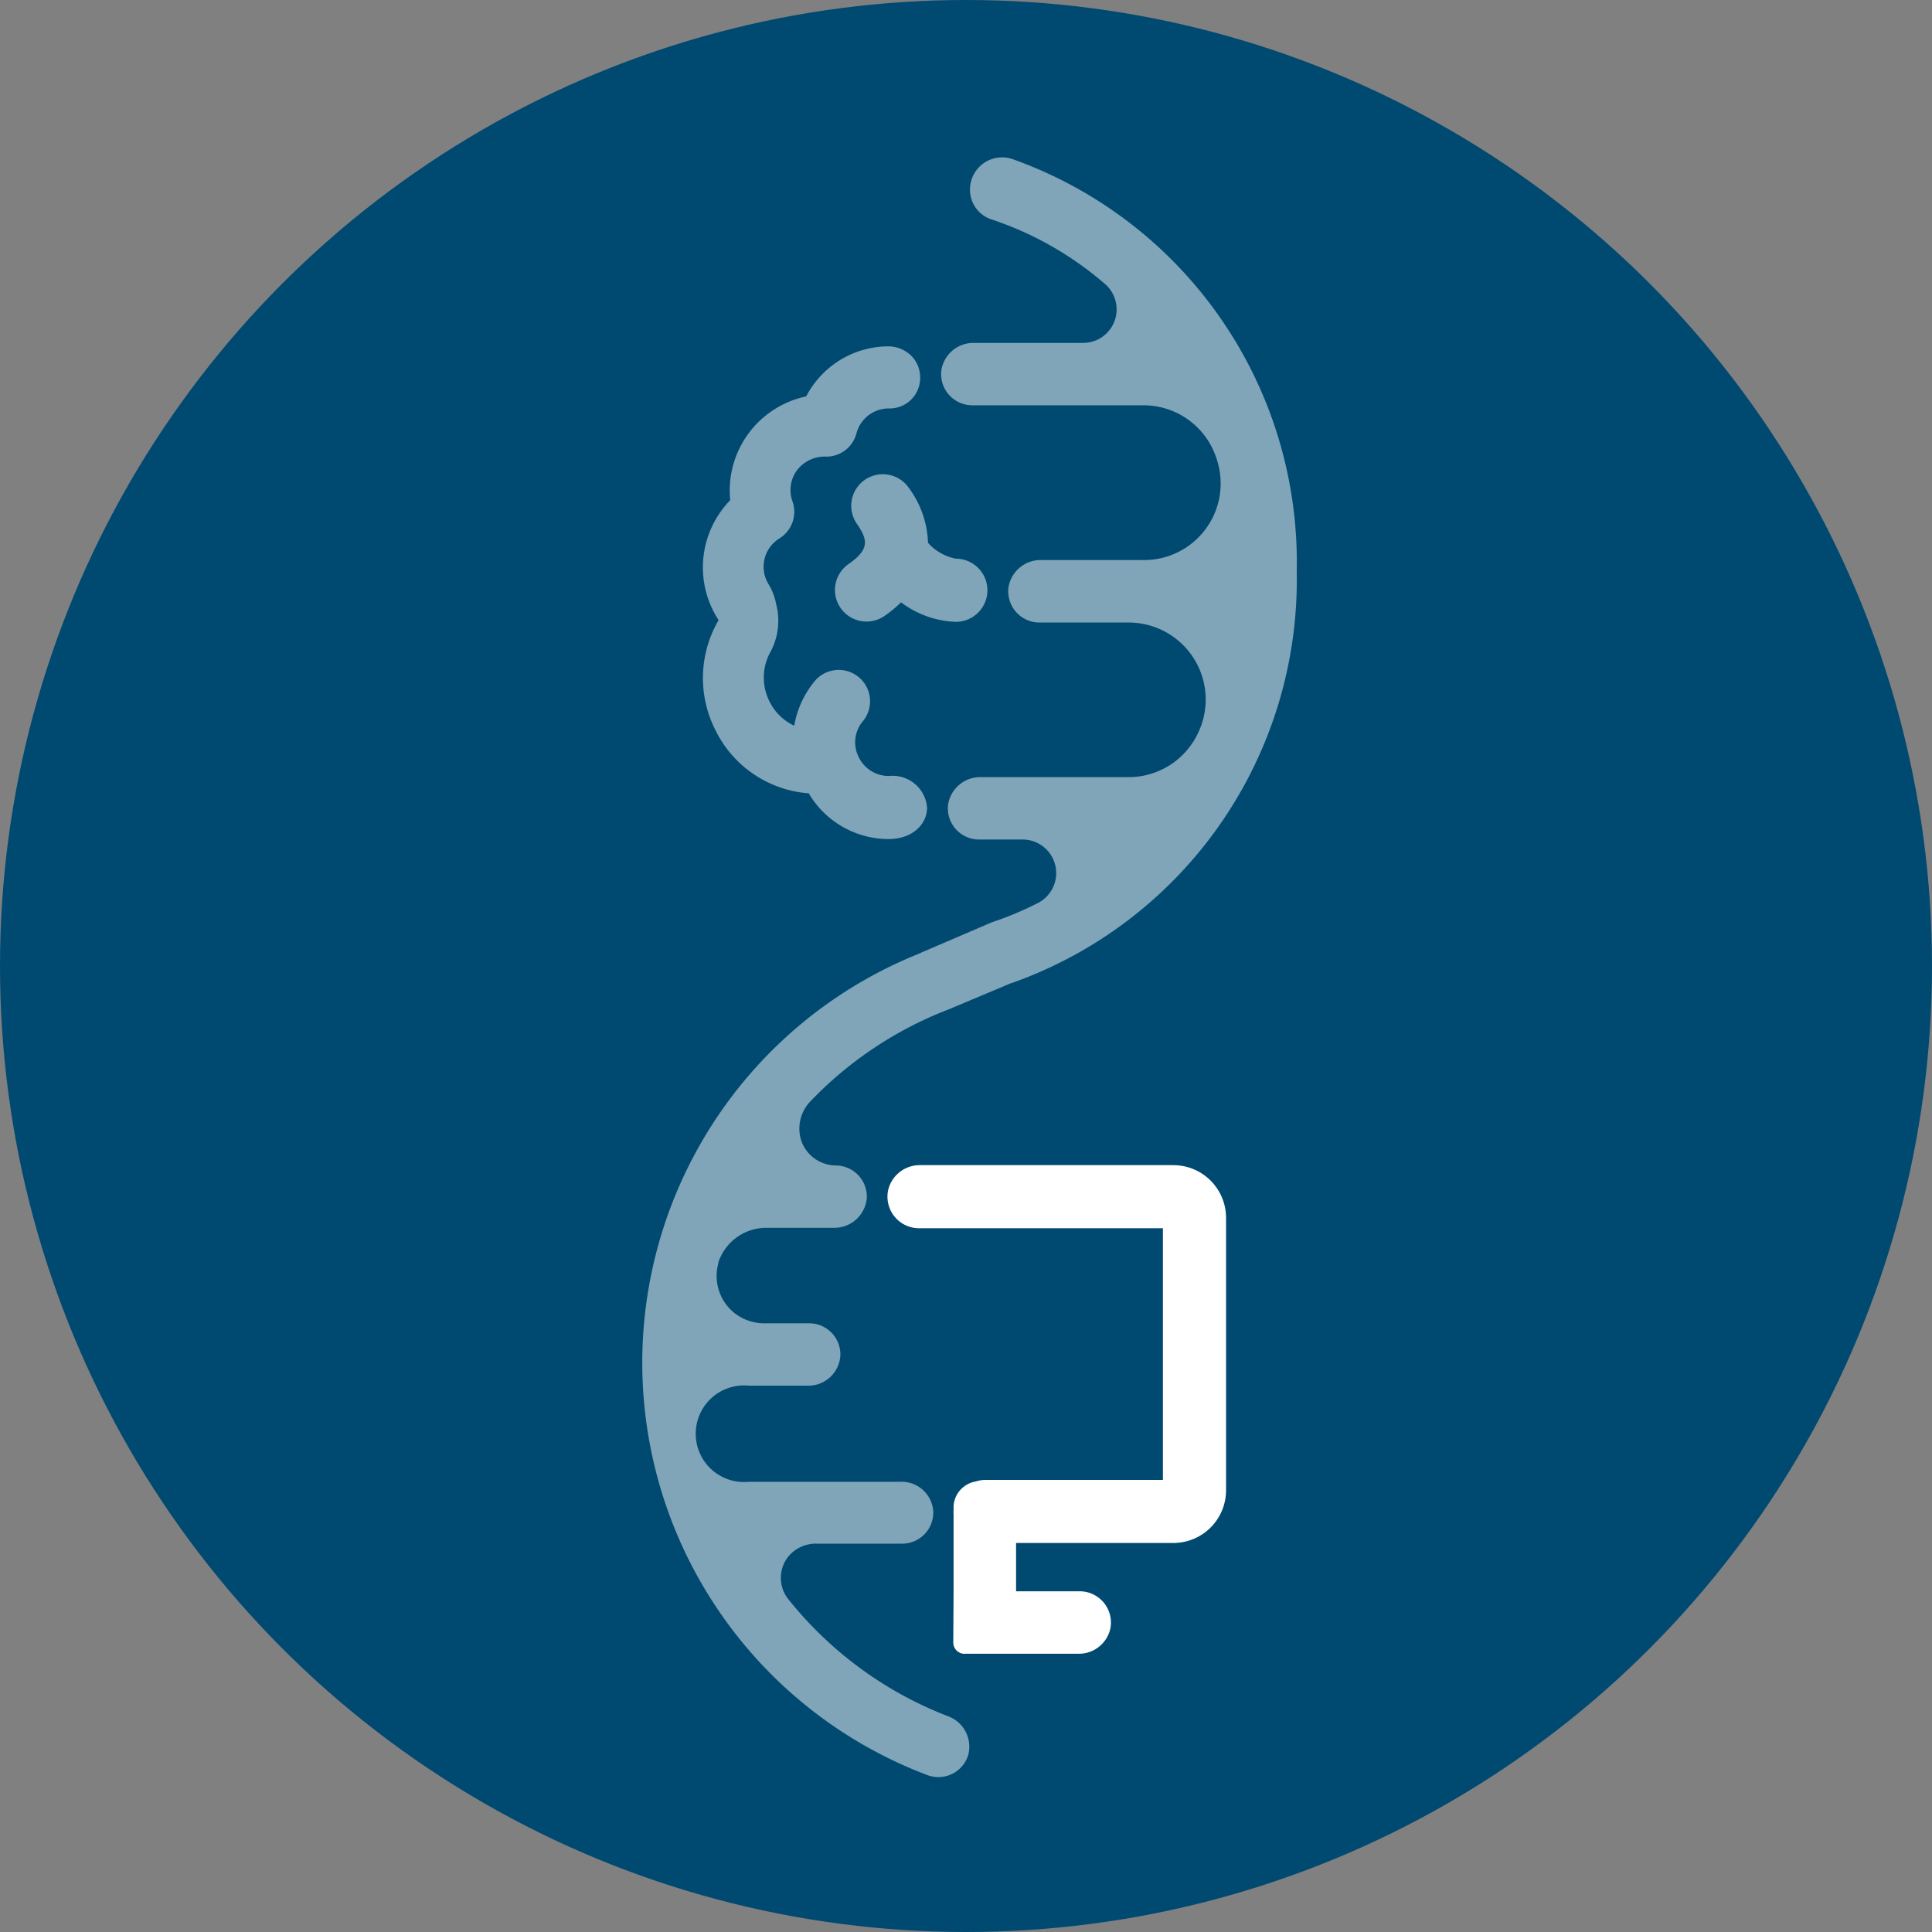
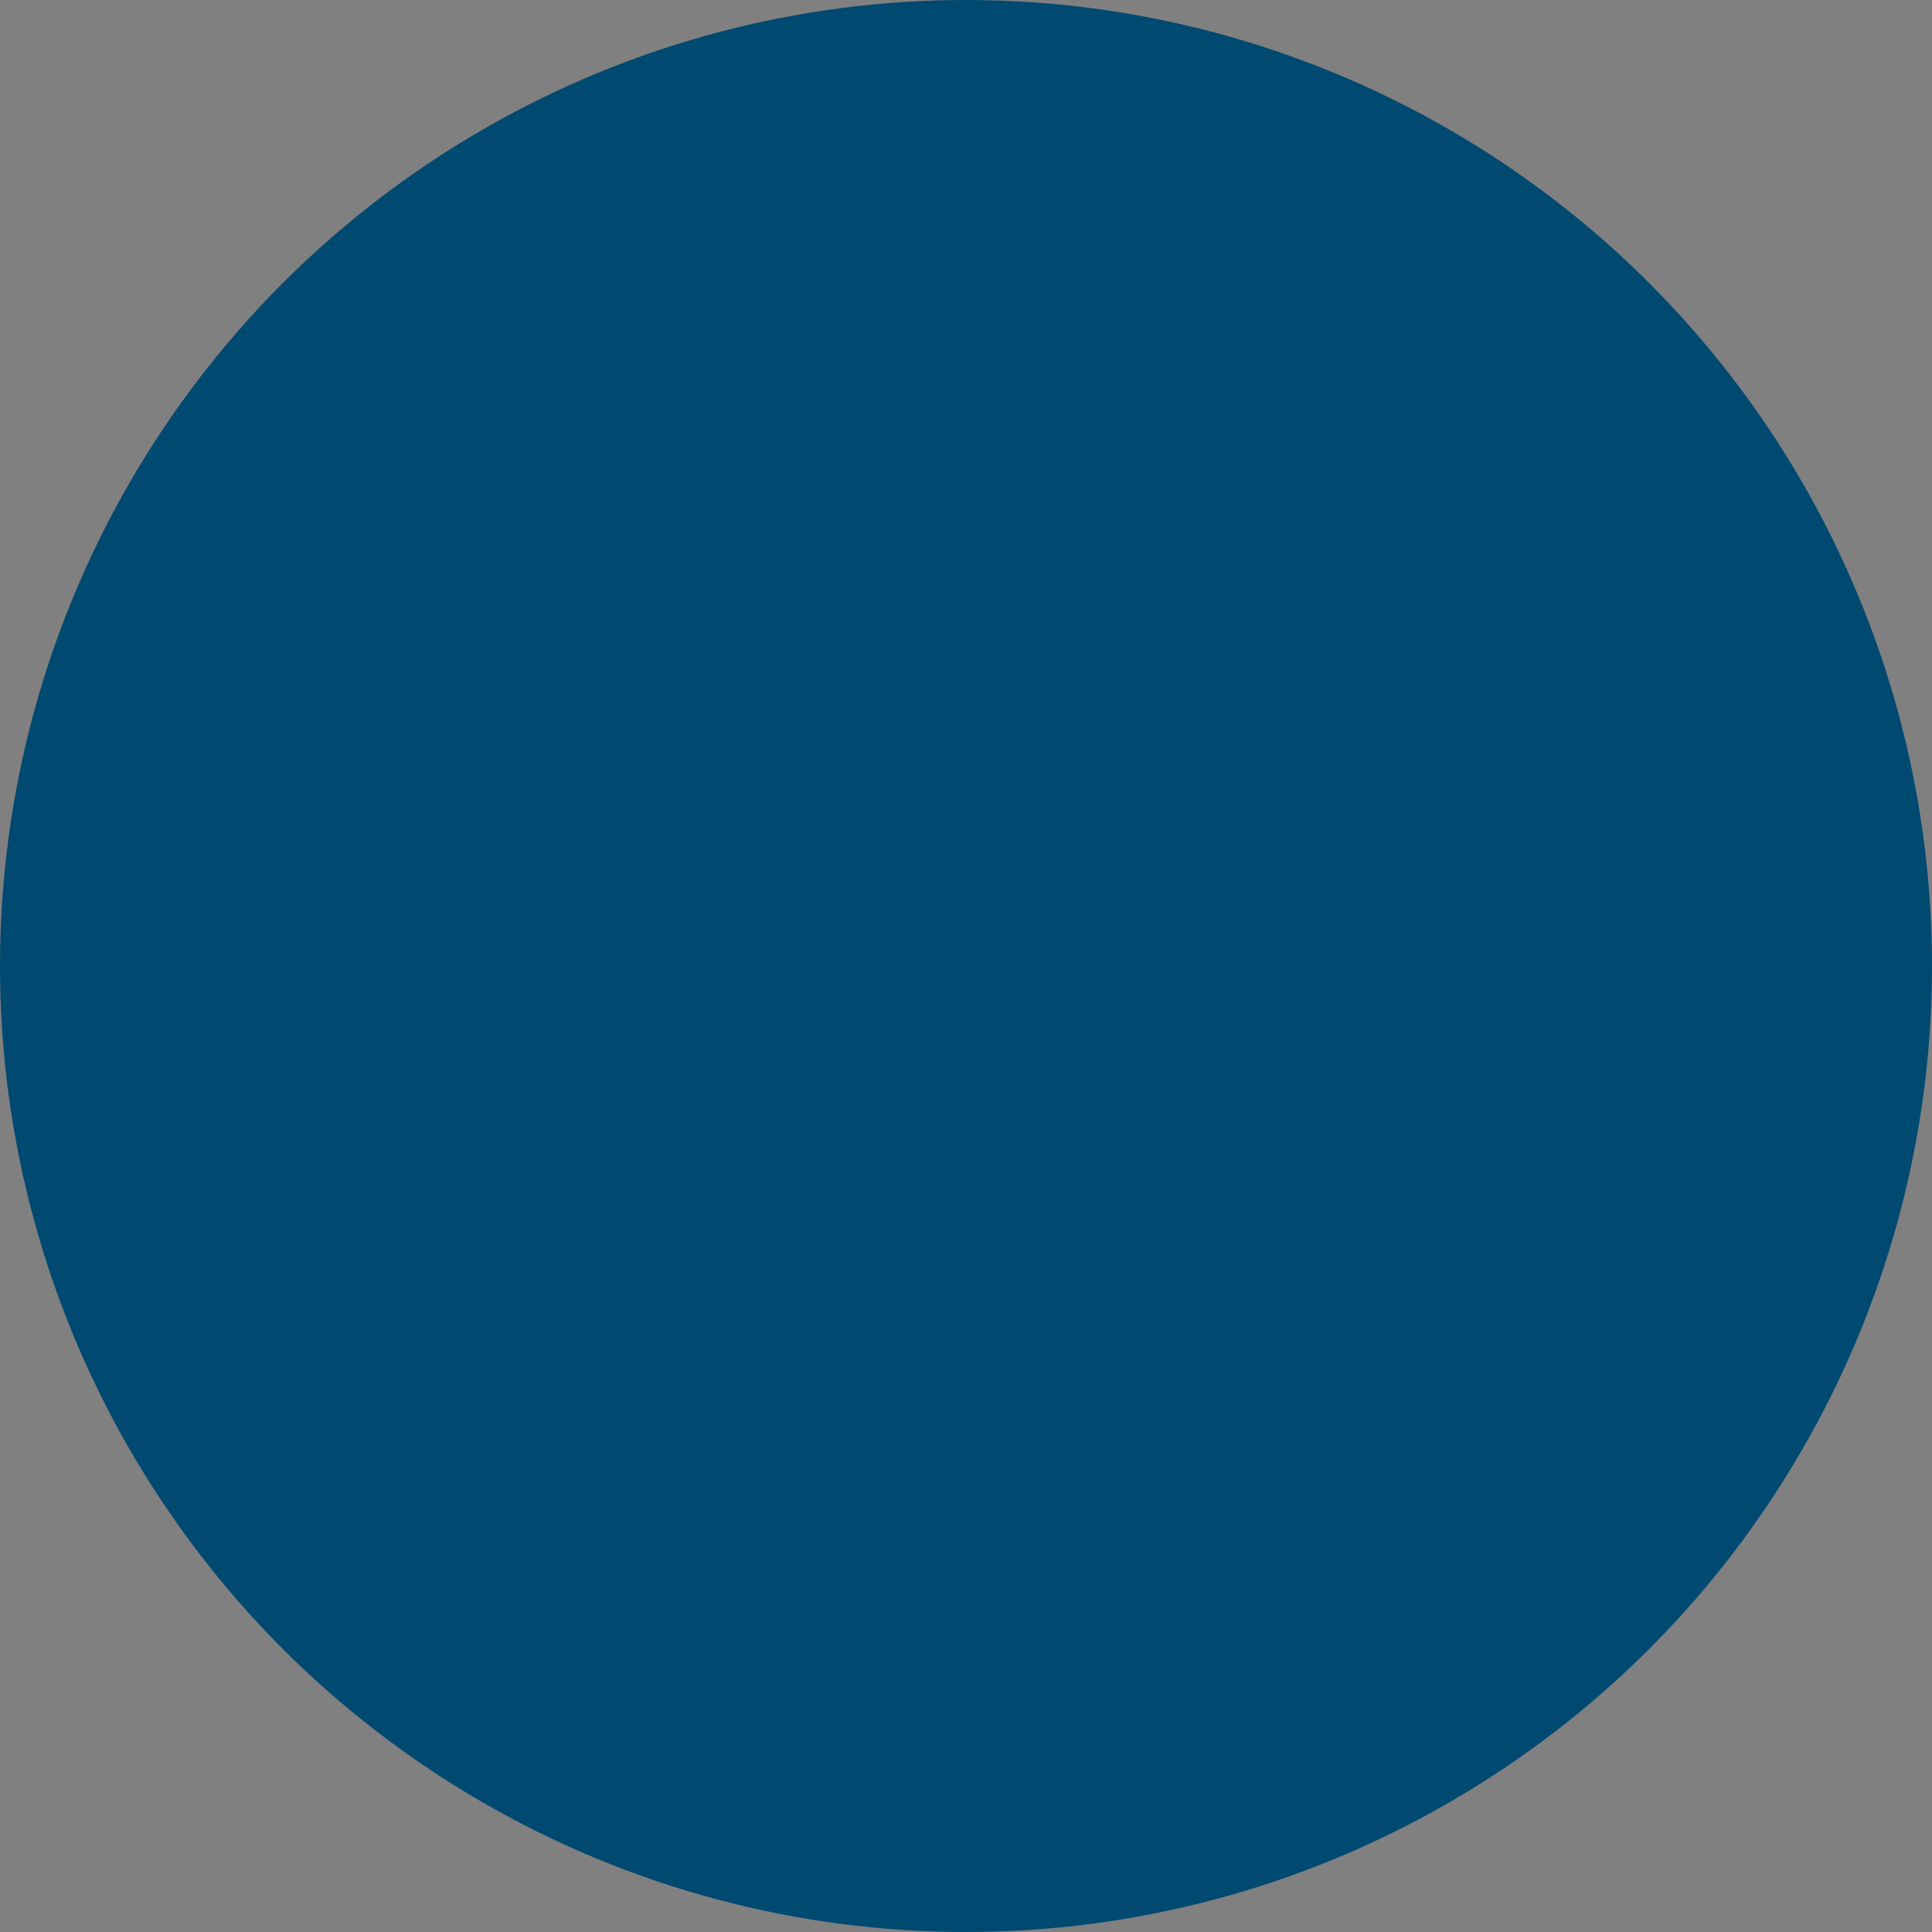
<svg xmlns="http://www.w3.org/2000/svg" width="76" height="76" viewBox="0 0 76 76">
  <rect x="0" y="0" width="76" height="76" fill="#808080" stroke="none" />
  <defs>
    <clipPath id="clip-path">
-       <rect id="Rectangle_21" data-name="Rectangle 21" width="25.747" height="64.136" fill="none" />
-     </clipPath>
+       </clipPath>
  </defs>
  <g id="ordi" transform="translate(28 13)">
    <circle id="Ellipse_5" data-name="Ellipse 5" cx="38" cy="38" r="38" transform="translate(-28 -13)" fill="#004971" />
    <g id="icon-ordi" transform="translate(-2.734 -6.811)" clip-path="url(#clip-path)">
-       <path id="Tracé_191" data-name="Tracé 191" d="M14.546.063A1.266,1.266,0,0,0,12.9,1.426a1.225,1.225,0,0,0,.859,1.023A13.176,13.176,0,0,1,18.222,5a1.319,1.319,0,0,1-.884,2.3H13.053a1.276,1.276,0,0,0-1.292,1.1,1.228,1.228,0,0,0,1.221,1.354h6.736a3.018,3.018,0,0,1,2.9,2.191l.018.06a3.011,3.011,0,0,1-2.9,3.837H15.694a1.276,1.276,0,0,0-1.292,1.1A1.228,1.228,0,0,0,15.624,18.3h3.492A3.03,3.03,0,0,1,21.928,22.5q-.03.069-.062.138a3.017,3.017,0,0,1-2.755,1.744H13.319a1.276,1.276,0,0,0-1.292,1.1,1.227,1.227,0,0,0,1.221,1.354H14.96a1.321,1.321,0,0,1,.622,2.487,13,13,0,0,1-1.827.767l-3.028,1.3a17.338,17.338,0,0,0,.482,32.247,1.228,1.228,0,0,0,1.616-.8,1.279,1.279,0,0,0-.814-1.52,14.89,14.89,0,0,1-6.262-4.592,1.346,1.346,0,0,1-.012-1.674,1.4,1.4,0,0,1,1.121-.516H10.22a1.226,1.226,0,0,0,1.227-1.268,1.247,1.247,0,0,0-1.291-1.166l-1.359,0H4.192a1.9,1.9,0,1,1,0-3.781H6.569a1.262,1.262,0,0,0,1.223-1.188,1.226,1.226,0,0,0-1.227-1.266H4.849a1.912,1.912,0,0,1-1.2-.385,1.87,1.87,0,0,1-.657-1.976l0-.01,0-.01,0-.014a1.987,1.987,0,0,1,1.886-1.361H7.533a1.279,1.279,0,0,0,1.3-1.193A1.229,1.229,0,0,0,7.6,39.657h0A1.451,1.451,0,0,1,6.26,38.7a1.54,1.54,0,0,1,.363-1.575,14.93,14.93,0,0,1,5.428-3.607L14.5,32.489c.014,0,.029-.006.044-.011a16.824,16.824,0,0,0,11.2-16.208A16.825,16.825,0,0,0,14.546.063" transform="translate(0 0)" fill="rgba(255,255,255,0.5)" />
      <path id="Tracé_194" data-name="Tracé 194" d="M21.989,123.912c.035.006.069.006.1.009-.034,0-.069,0-.1-.009" transform="translate(-10.611 -59.796)" fill="#fff" />
      <path id="Tracé_195" data-name="Tracé 195" d="M24.417,123.266c.021-.016.039-.034.059-.051-.02.017-.038.035-.059.051" transform="translate(-11.783 -59.459)" fill="#fff" />
      <path id="Tracé_196" data-name="Tracé 196" d="M22.607,123.942c.033,0,.065,0,.1-.008-.032,0-.065.007-.1.008" transform="translate(-10.909 -59.806)" fill="#fff" />
-       <path id="Tracé_197" data-name="Tracé 197" d="M25.268,122.255c-.015.028-.033.055-.05.082.017-.027.035-.053.05-.082" transform="translate(-12.169 -58.996)" fill="#fff" />
-       <path id="Tracé_198" data-name="Tracé 198" d="M24.85,122.842c.023-.025.044-.052.066-.078-.021.026-.043.052-.066.078" transform="translate(-11.992 -59.242)" fill="#fff" />
-       <path id="Tracé_199" data-name="Tracé 199" d="M23.819,123.642c.018-.008.038-.014.056-.023-.018.009-.038.015-.056.023" transform="translate(-11.494 -59.654)" fill="#fff" />
      <path id="Tracé_200" data-name="Tracé 200" d="M23.2,123.849c.032-.007.064-.014.1-.023-.032.009-.064.016-.1.023" transform="translate(-11.196 -59.754)" fill="#fff" />
      <path id="Tracé_201" data-name="Tracé 201" d="M21.676,95.838H26.15a1.265,1.265,0,0,0,1.257-.984A1.23,1.23,0,0,0,26.2,93.381H23.7v-1.9h6.185a2.075,2.075,0,0,0,2.075-2.075V78.693a2.075,2.075,0,0,0-2.075-2.075H19.932a1.275,1.275,0,0,0-1.267.994A1.243,1.243,0,0,0,19.882,79.1h9.594V89h-7a1.223,1.223,0,0,0-.361.062,1.046,1.046,0,0,0-.873.945v.161c0,.033,0,.055-.006.075s0,.038.005.056v3.085l-.012,2.009a.446.446,0,0,0,.446.448" transform="translate(-8.996 -36.973)" fill="#fff" />
      <path id="Tracé_202" data-name="Tracé 202" d="M11.919,31.265a1.312,1.312,0,0,1-1.192-.764A1.282,1.282,0,0,1,10.9,29.11,1.232,1.232,0,0,0,9,27.539,3.763,3.763,0,0,0,8.2,29.286a2.033,2.033,0,0,1-.945-.9,2.081,2.081,0,0,1-.016-1.955,2.6,2.6,0,0,0,.291-1.746L7.467,24.4a2.283,2.283,0,0,0-.289-.7,1.309,1.309,0,0,1,.44-1.781,1.23,1.23,0,0,0,.511-1.464,1.317,1.317,0,0,1,.166-1.2,1.374,1.374,0,0,1,1.161-.554h.022a1.219,1.219,0,0,0,1.17-.918,1.317,1.317,0,0,1,1.272-.977,1.2,1.2,0,0,0,1.234-1.213,1.215,1.215,0,0,0-.339-.849,1.3,1.3,0,0,0-.945-.38,3.655,3.655,0,0,0-3.2,1.969,3.787,3.787,0,0,0-2.989,4.084,3.788,3.788,0,0,0-.456,4.716A4.52,4.52,0,0,0,5.1,29.461a4.454,4.454,0,0,0,3.67,2.485,3.655,3.655,0,0,0,3.128,1.8c1,0,1.528-.621,1.528-1.235a1.359,1.359,0,0,0-1.508-1.246" transform="translate(-2.223 -6.928)" fill="rgba(255,255,255,0.5)" />
      <path id="Tracé_203" data-name="Tracé 203" d="M19.4,27.414a1.951,1.951,0,0,1-1.094-.623,3.839,3.839,0,0,0-.759-2.166,1.242,1.242,0,0,0-2.039,1.42c.439.63.5,1.008-.33,1.582a1.242,1.242,0,0,0,1.419,2.039,5.148,5.148,0,0,0,.649-.533A3.792,3.792,0,0,0,19.4,29.9a1.242,1.242,0,0,0,0-2.485" transform="translate(-7.066 -11.627)" fill="rgba(255,255,255,0.5)" />
    </g>
  </g>
</svg>